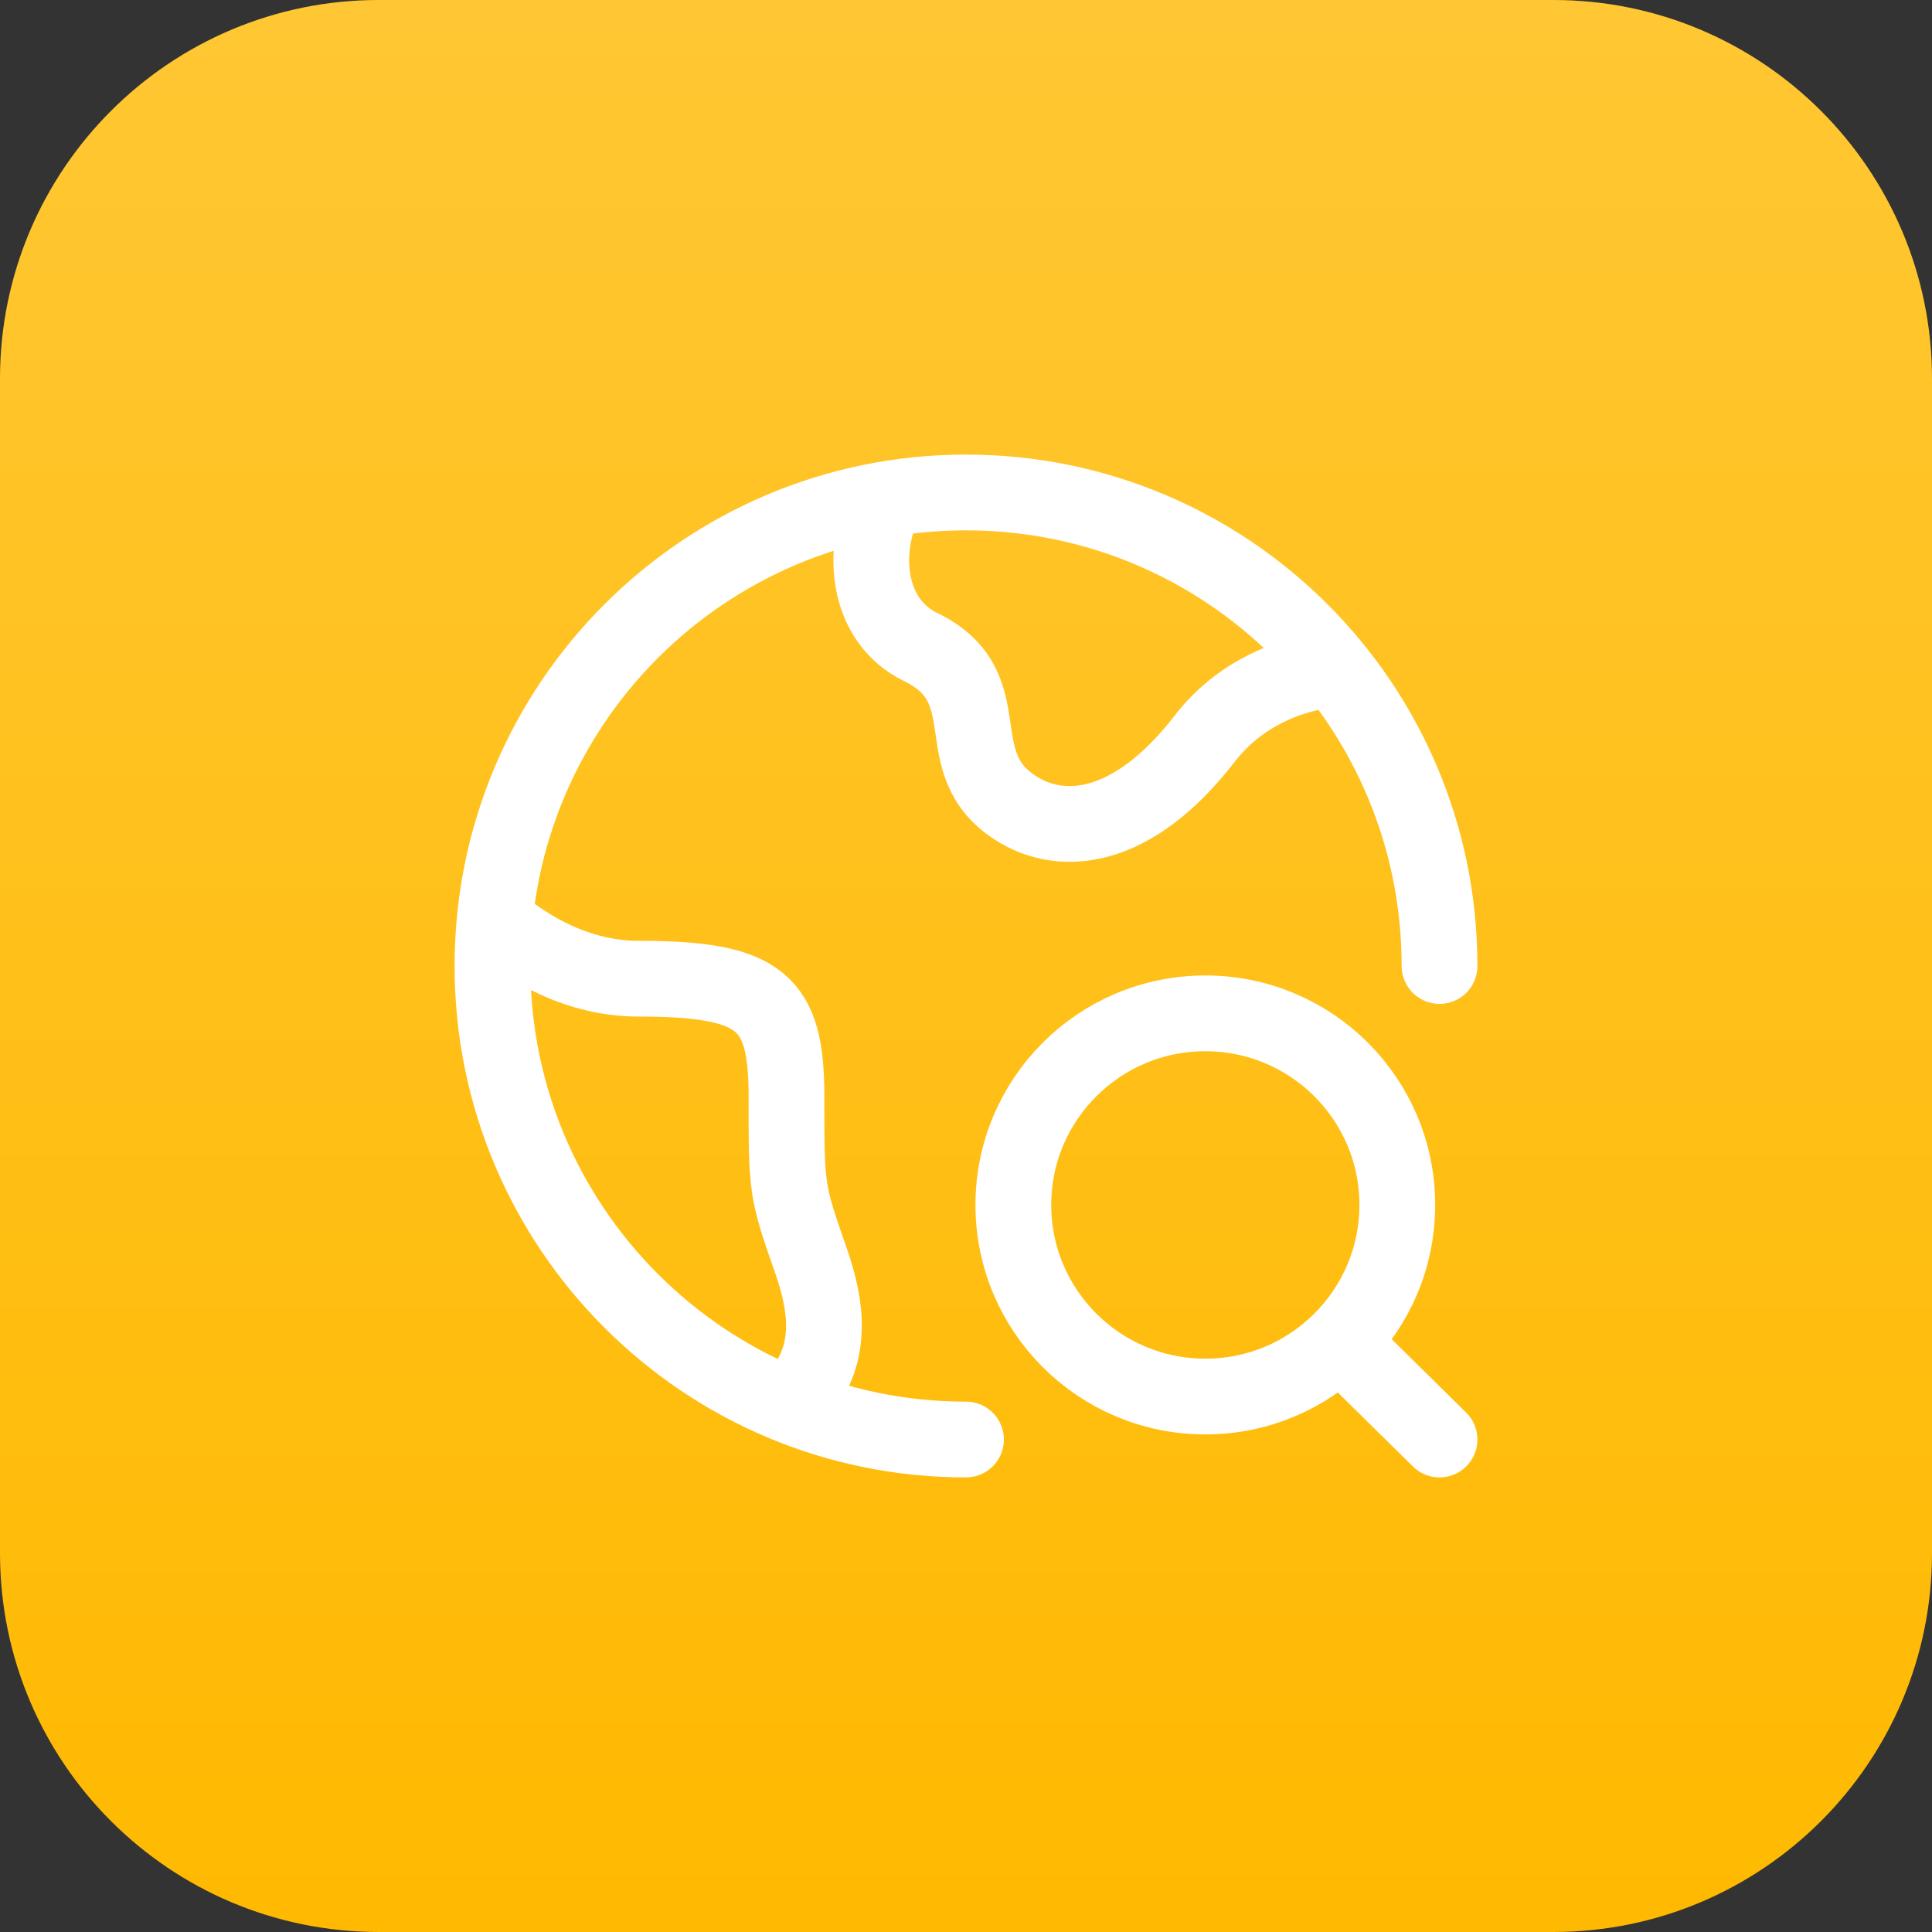
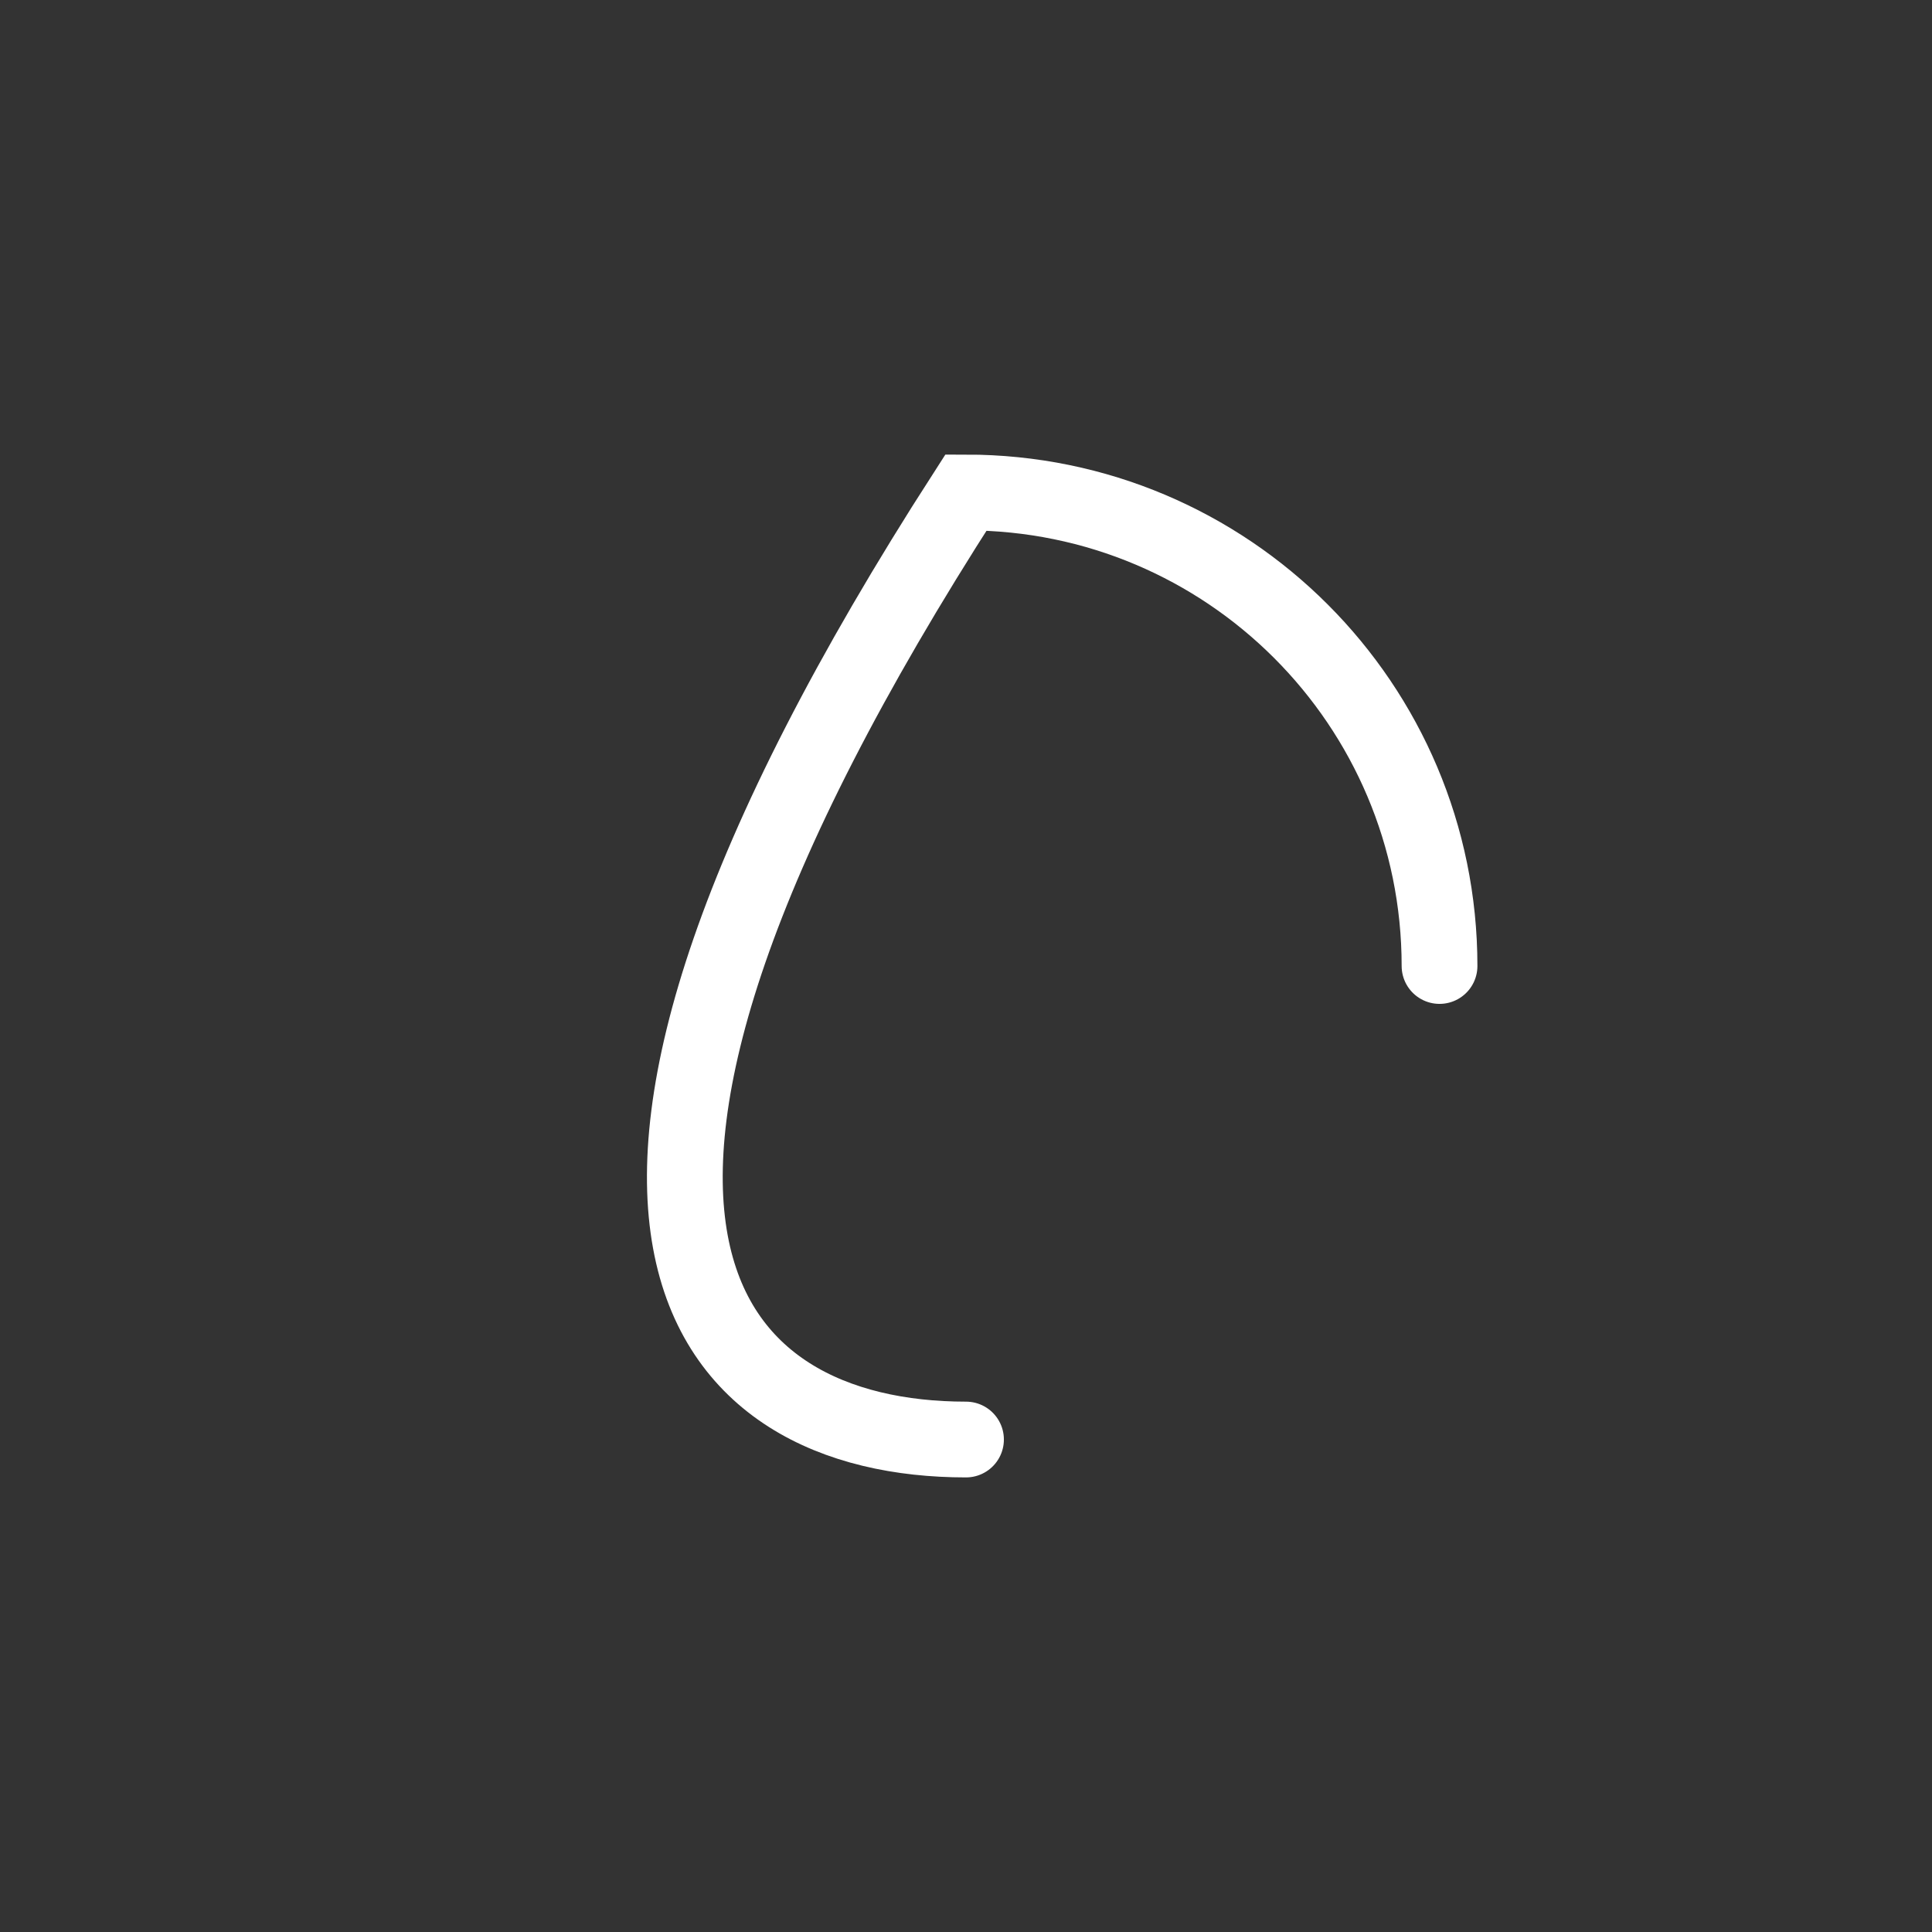
<svg xmlns="http://www.w3.org/2000/svg" width="51" height="51" viewBox="0 0 51 51" fill="none">
  <rect x="0" y="0" width="51" height="51" fill="#333333" stroke="none" />
-   <path d="M0 10C0 4.477 4.477 0 10 0H41C46.523 0 51 4.477 51 10V41C51 46.523 46.523 51 41 51H10C4.477 51 0 46.523 0 41V10Z" fill="#FFB900" />
-   <path d="M0 10C0 4.477 4.477 0 10 0H41C46.523 0 51 4.477 51 10V41C51 46.523 46.523 51 41 51H10C4.477 51 0 46.523 0 41V10Z" fill="url(#paint0_linear_0_352)" fill-opacity="0.2" />
  <g style="mix-blend-mode:hard-light">
-     <path d="M38 25.5C38 18.596 32.404 13 25.5 13C18.596 13 13 18.596 13 25.5C13 32.404 18.596 38 25.5 38" stroke="white" stroke-width="2" stroke-linecap="round" />
-     <path d="M35.5 17.624C34.332 17.708 32.835 18.16 31.797 19.503C29.923 21.93 28.049 22.132 26.799 21.323C24.925 20.11 26.5 18.145 24.3 17.078C22.866 16.382 22.666 14.488 23.465 13" stroke="white" stroke-width="2" stroke-linejoin="round" />
-     <path d="M13 24.25C13.953 25.078 15.288 25.835 16.861 25.835C20.11 25.835 20.761 26.456 20.761 28.94C20.761 31.423 20.761 31.423 21.41 33.286C21.833 34.498 21.981 35.709 21.138 36.75" stroke="white" stroke-width="2" stroke-linejoin="round" />
-     <path d="M35.373 35.411L38 38M36.885 31.807C36.885 34.601 34.617 36.865 31.818 36.865C29.019 36.865 26.75 34.601 26.75 31.807C26.75 29.014 29.019 26.75 31.818 26.75C34.617 26.75 36.885 29.014 36.885 31.807Z" stroke="white" stroke-width="2" stroke-linecap="round" />
+     <path d="M38 25.5C38 18.596 32.404 13 25.5 13C13 32.404 18.596 38 25.5 38" stroke="white" stroke-width="2" stroke-linecap="round" />
  </g>
  <defs>
    <linearGradient id="paint0_linear_0_352" x1="25.5" y1="0" x2="25.5" y2="51" gradientUnits="userSpaceOnUse">
      <stop stop-color="white" />
      <stop offset="1" stop-color="white" stop-opacity="0" />
    </linearGradient>
  </defs>
</svg>